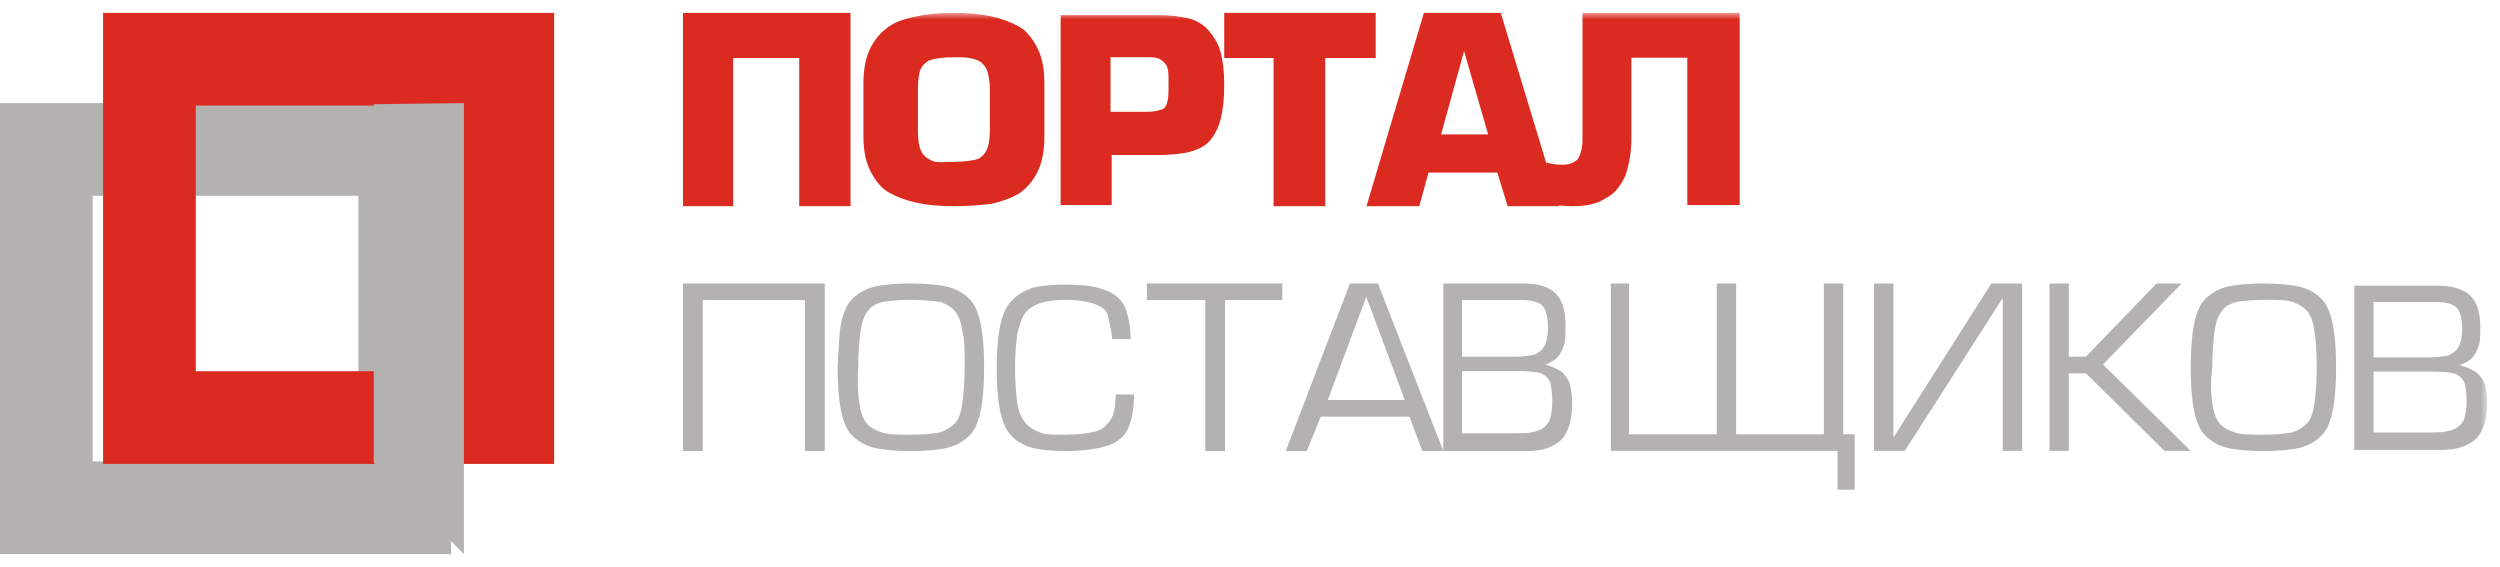
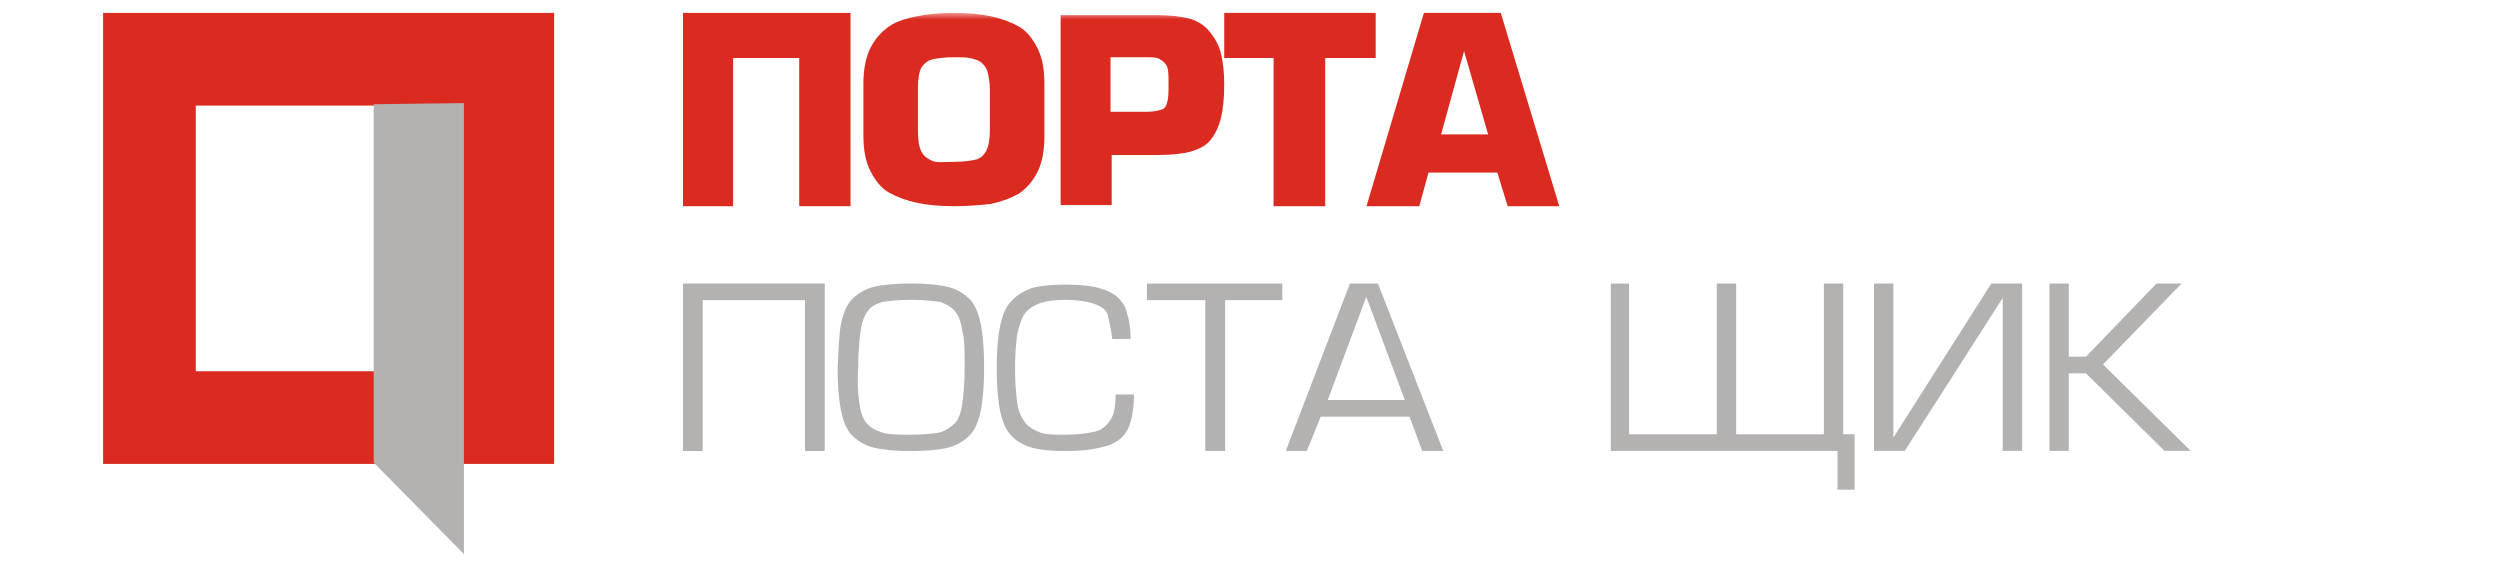
<svg xmlns="http://www.w3.org/2000/svg" width="194" height="44" viewBox="0 0 194 44" fill="none">
  <path d="M53 1V16H56.891V4.503H62.02V16H66V1H53Z" fill="#DB2B21" />
  <mask id="mask0_69_508" style="mask-type:luminance" maskUnits="userSpaceOnUse" x="0" y="1" width="193" height="42">
    <path d="M0 1H193V43H0V1Z" fill="white" />
  </mask>
  <g mask="url(#mask0_69_508)">
    <path d="M74.022 12.559C74.743 12.559 75.373 12.471 75.733 12.382C76.093 12.294 76.363 12.029 76.543 11.677C76.723 11.323 76.814 10.794 76.814 10.088V6.912C76.814 6.382 76.723 5.941 76.633 5.588C76.543 5.235 76.363 5.059 76.183 4.882C76.003 4.706 75.733 4.618 75.373 4.529C75.013 4.441 74.563 4.441 74.022 4.441C73.302 4.441 72.672 4.529 72.312 4.618C71.952 4.706 71.682 4.971 71.502 5.235C71.322 5.588 71.231 6.118 71.231 6.824V10.177C71.231 10.882 71.322 11.412 71.502 11.765C71.682 12.118 71.952 12.294 72.312 12.471C72.672 12.647 73.212 12.559 74.022 12.559ZM74.022 16C72.942 16 71.952 15.912 71.141 15.735C70.331 15.559 69.611 15.294 68.981 14.941C68.35 14.588 67.9 13.971 67.54 13.265C67.18 12.559 67 11.677 67 10.53V6.471C67 5.412 67.18 4.441 67.54 3.735C67.9 3.029 68.35 2.5 68.981 2.059C69.611 1.618 70.331 1.441 71.141 1.265C71.952 1.088 72.942 1 74.022 1C75.103 1 76.093 1.088 76.903 1.265C77.714 1.441 78.434 1.706 79.064 2.059C79.695 2.412 80.145 3.029 80.505 3.735C80.865 4.441 81.045 5.324 81.045 6.471V10.618C81.045 11.677 80.865 12.647 80.505 13.353C80.145 14.059 79.695 14.588 79.064 15.03C78.434 15.382 77.714 15.647 76.903 15.823C76.093 15.912 75.103 16 74.022 16ZM86.267 8.676H88.968C89.508 8.676 89.868 8.588 90.138 8.5C90.408 8.412 90.498 8.235 90.588 7.882C90.678 7.618 90.678 7.088 90.678 6.471C90.678 5.941 90.678 5.5 90.588 5.235C90.498 4.971 90.318 4.794 90.048 4.618C89.778 4.441 89.418 4.441 88.878 4.441H86.177V8.676H86.267ZM86.267 15.912H82.305V1.176H89.868C90.769 1.176 91.579 1.265 92.299 1.441C92.929 1.618 93.469 1.971 93.83 2.412C94.19 2.853 94.55 3.382 94.73 4.088C94.91 4.794 95 5.588 95 6.559C95 7.618 94.91 8.5 94.73 9.206C94.55 9.912 94.28 10.441 93.92 10.882C93.559 11.323 93.019 11.588 92.389 11.765C91.759 11.941 90.859 12.029 89.778 12.029H86.267V15.912Z" fill="#DB2B21" />
  </g>
  <path d="M95 1V4.503H98.829V16H102.836V4.503H106.754V1H95ZM113.61 3.964L115.479 10.431H111.829L113.61 3.964ZM110.494 1L106.041 16H110.137L110.85 13.395H116.192L116.994 16H121L116.459 1H110.494Z" fill="#DB2B21" />
  <mask id="mask1_69_508" style="mask-type:luminance" maskUnits="userSpaceOnUse" x="0" y="1" width="193" height="42">
    <path d="M0 1H193V43H0V1Z" fill="white" />
  </mask>
  <g mask="url(#mask1_69_508)">
-     <path d="M122.801 1H135V15.911H130.934V4.482H126.596V10.732C126.596 11.804 126.415 12.786 126.145 13.589C125.783 14.393 125.331 15.018 124.608 15.375C123.976 15.821 123.072 16 122.078 16C121.355 16 120.632 15.911 120 15.821V12.607C120.271 12.696 120.722 12.786 121.265 12.786C121.807 12.786 122.169 12.607 122.439 12.339C122.62 12.071 122.801 11.536 122.801 10.821V1Z" fill="#DB2B21" />
-   </g>
-   <path d="M53 22H64V35H62.467V23.291H54.533V35H53V22Z" fill="#B4B1B1" />
+     </g>
+   <path d="M53 22H64V35H62.467V23.291H54.533V35H53Z" fill="#B4B1B1" />
  <mask id="mask2_69_508" style="mask-type:luminance" maskUnits="userSpaceOnUse" x="0" y="1" width="193" height="42">
    <path d="M0 1H193V43H0V1Z" fill="white" />
  </mask>
  <g mask="url(#mask2_69_508)">
    <path d="M66.687 31.286C66.776 31.961 66.954 32.468 67.22 32.805C67.487 33.143 67.93 33.396 68.463 33.565C68.996 33.734 69.707 33.734 70.683 33.734C71.66 33.734 72.371 33.649 72.903 33.565C73.436 33.396 73.792 33.143 74.147 32.805C74.413 32.468 74.591 31.961 74.68 31.286C74.768 30.61 74.857 29.682 74.857 28.5C74.857 27.234 74.857 26.305 74.68 25.714C74.591 25.039 74.413 24.532 74.147 24.195C73.88 23.857 73.436 23.604 72.992 23.435C72.371 23.351 71.66 23.266 70.683 23.266C69.707 23.266 68.996 23.351 68.463 23.435C67.93 23.604 67.575 23.773 67.309 24.195C67.043 24.532 66.865 25.039 66.776 25.714C66.687 26.39 66.599 27.318 66.599 28.5C66.51 29.766 66.599 30.695 66.687 31.286ZM65.266 25.123C65.444 24.279 65.71 23.604 66.154 23.182C66.599 22.76 67.131 22.422 67.842 22.253C68.552 22.084 69.529 22 70.683 22C71.838 22 72.815 22.084 73.525 22.253C74.236 22.422 74.768 22.76 75.212 23.182C75.656 23.604 75.923 24.279 76.1 25.123C76.278 25.968 76.367 27.065 76.367 28.5C76.367 29.935 76.278 31.032 76.1 31.877C75.923 32.721 75.656 33.396 75.212 33.818C74.768 34.24 74.236 34.578 73.525 34.747C72.815 34.916 71.838 35 70.683 35C69.529 35 68.552 34.916 67.842 34.747C67.131 34.578 66.599 34.24 66.154 33.818C65.71 33.396 65.444 32.721 65.266 31.877C65.089 31.032 65 29.935 65 28.5C65.089 27.149 65.089 25.968 65.266 25.123ZM86.579 30.61H88C88 31.708 87.822 32.636 87.556 33.227C87.29 33.818 86.757 34.325 85.958 34.578C85.158 34.831 84.093 35 82.672 35C81.606 35 80.718 34.916 80.097 34.747C79.475 34.578 78.853 34.24 78.498 33.818C78.054 33.396 77.788 32.721 77.61 31.877C77.433 31.032 77.344 29.935 77.344 28.584C77.344 27.234 77.433 26.136 77.61 25.292C77.788 24.448 78.054 23.773 78.498 23.351C78.942 22.844 79.475 22.591 80.097 22.338C80.807 22.169 81.606 22.084 82.672 22.084C83.737 22.084 84.626 22.169 85.247 22.338C85.869 22.506 86.401 22.76 86.757 23.097C87.112 23.435 87.378 23.857 87.467 24.364C87.645 24.87 87.734 25.545 87.734 26.305H86.313C86.224 25.461 86.046 24.87 85.958 24.448C85.869 24.026 85.425 23.773 84.981 23.604C84.537 23.435 83.737 23.266 82.672 23.266C81.873 23.266 81.251 23.351 80.718 23.519C80.274 23.688 79.83 23.942 79.564 24.279C79.297 24.617 79.12 25.208 78.942 25.883C78.707 27.677 78.707 29.492 78.942 31.286C79.031 31.961 79.297 32.468 79.564 32.805C79.83 33.143 80.274 33.396 80.718 33.565C81.162 33.734 81.873 33.734 82.672 33.734C83.471 33.734 84.181 33.649 84.626 33.565C85.158 33.48 85.513 33.312 85.78 33.058C86.046 32.805 86.224 32.552 86.401 32.13C86.49 31.792 86.579 31.286 86.579 30.61Z" fill="#B4B1B1" />
  </g>
  <path d="M93.528 35V23.291H89V22H99.504V23.291H95.067V35H93.528ZM109.011 31.04L106.024 23.033L103.035 31.04H109.011ZM99.775 35L104.755 22H106.929L112 35H110.37L109.374 32.331H102.492L101.405 35H99.775Z" fill="#B4B1B1" />
  <mask id="mask3_69_508" style="mask-type:luminance" maskUnits="userSpaceOnUse" x="0" y="1" width="193" height="42">
    <path d="M0 1H193V43H0V1Z" fill="white" />
  </mask>
  <g mask="url(#mask3_69_508)">
-     <path d="M113.453 28.887V33.623H117.47C118.068 33.623 118.581 33.623 118.923 33.536C119.265 33.45 119.607 33.364 119.778 33.192C120.034 33.02 120.204 32.762 120.29 32.503C120.375 32.159 120.461 31.728 120.461 31.212C120.461 30.523 120.375 30.007 120.29 29.662C120.12 29.318 119.949 29.146 119.607 28.974C119.265 28.887 118.752 28.801 118.068 28.801H113.453V28.887ZM113.453 23.291V27.682H117.555C118.239 27.682 118.666 27.596 119.094 27.51C119.436 27.338 119.692 27.166 119.863 26.821C120.034 26.477 120.12 26.046 120.12 25.358C120.12 24.583 119.949 23.98 119.692 23.722C119.436 23.463 118.923 23.291 118.154 23.291H113.453ZM118.581 35H112V22H118.239C119.35 22 120.204 22.258 120.717 22.775C121.23 23.291 121.487 24.066 121.487 25.272C121.487 25.788 121.487 26.305 121.401 26.649C121.316 26.993 121.145 27.338 120.974 27.596C120.803 27.854 120.375 28.113 119.949 28.285C120.461 28.457 120.888 28.629 121.23 28.887C121.487 29.146 121.743 29.49 121.829 29.834C121.914 30.179 122 30.695 122 31.298C122 32.503 121.743 33.45 121.23 34.053C120.632 34.656 119.778 35 118.581 35Z" fill="#B4B1B1" />
-   </g>
+     </g>
  <path d="M133.222 22H134.725V33.699H141.532V22H143.035V33.699H143.92V38H142.594V34.989H125V22H126.414V33.699H133.222V22ZM145.422 22H146.925V33.957L154.528 22H156.916V34.989H155.413V23.118L147.81 34.989H145.422V22ZM160.54 22V27.677H161.867L167.348 22H169.293L163.193 28.28L170 34.989H167.967L161.867 28.968H160.54V34.989H159.037V22H160.54Z" fill="#B4B1B1" />
  <mask id="mask4_69_508" style="mask-type:luminance" maskUnits="userSpaceOnUse" x="0" y="1" width="193" height="42">
-     <path d="M0 1H193V43H0V1Z" fill="white" />
-   </mask>
+     </mask>
  <g mask="url(#mask4_69_508)">
    <path d="M171.674 31.286C171.762 31.961 171.939 32.468 172.203 32.805C172.468 33.143 172.908 33.396 173.437 33.565C173.966 33.734 174.671 33.734 175.64 33.734C176.61 33.734 177.314 33.649 177.843 33.565C178.372 33.396 178.724 33.143 179.076 32.805C179.341 32.468 179.517 31.961 179.605 31.286C179.694 30.61 179.782 29.682 179.782 28.5C179.782 27.234 179.694 26.305 179.605 25.714C179.517 25.039 179.341 24.532 179.076 24.195C178.812 23.857 178.372 23.604 177.931 23.435C177.402 23.266 176.697 23.266 175.728 23.266C174.758 23.266 174.054 23.351 173.525 23.435C172.996 23.604 172.644 23.773 172.38 24.195C172.115 24.532 171.939 25.039 171.851 25.714C171.762 26.39 171.674 27.318 171.674 28.5C171.498 29.766 171.586 30.695 171.674 31.286ZM170.265 25.123C170.441 24.279 170.705 23.604 171.145 23.182C171.586 22.76 172.115 22.422 172.82 22.253C173.525 22.084 174.495 22 175.64 22C176.785 22 177.755 22.084 178.46 22.253C179.165 22.422 179.694 22.76 180.134 23.182C180.574 23.604 180.839 24.279 181.015 25.123C181.191 25.968 181.28 27.065 181.28 28.5C181.28 29.935 181.191 31.032 181.015 31.877C180.839 32.721 180.574 33.396 180.134 33.818C179.694 34.24 179.165 34.578 178.46 34.747C177.755 34.916 176.785 35 175.64 35C174.495 35 173.525 34.916 172.82 34.747C172.115 34.578 171.586 34.24 171.145 33.818C170.705 33.396 170.441 32.721 170.265 31.877C170.088 31.032 170 29.935 170 28.5C170 27.149 170.088 25.968 170.265 25.123ZM184.188 28.922V33.565H188.329C188.946 33.565 189.475 33.565 189.828 33.48C190.18 33.396 190.532 33.312 190.709 33.143C190.973 32.974 191.149 32.721 191.238 32.468C191.326 32.13 191.414 31.708 191.414 31.201C191.414 30.526 191.326 30.02 191.238 29.682C191.061 29.344 190.885 29.175 190.532 29.006C190.18 28.922 189.652 28.838 188.946 28.838H184.188V28.922ZM184.188 23.435V27.74H188.417C189.123 27.74 189.563 27.656 190.004 27.571C190.356 27.403 190.62 27.234 190.797 26.896C190.973 26.558 191.061 26.136 191.061 25.461C191.061 24.701 190.885 24.11 190.62 23.857C190.356 23.604 189.828 23.435 189.034 23.435H184.188ZM189.475 34.916H182.689V22.169H189.123C190.268 22.169 191.149 22.422 191.678 22.928C192.207 23.435 192.471 24.195 192.471 25.377C192.471 25.883 192.471 26.39 192.383 26.727C192.295 27.065 192.118 27.403 191.943 27.656C191.767 27.909 191.326 28.162 190.885 28.331C191.414 28.5 191.855 28.669 192.207 28.922C192.471 29.175 192.736 29.513 192.824 29.851C192.912 30.188 193 30.695 193 31.286C193 32.468 192.736 33.396 192.207 33.987C191.59 34.578 190.709 34.916 189.475 34.916Z" fill="#B4B1B1" />
  </g>
-   <path d="M7.193 15.193H27.807V35.807H7.193V15.193ZM0 43H35V8H0V43Z" fill="#B4B1B1" />
  <path d="M15.193 8.193H35.807V28.807H15.193V8.193ZM8 36H43V1H8V36Z" fill="#DB2B21" />
  <path d="M29 8.088V35.895L36 43V8L29 8.088Z" fill="#B4B1B1" />
</svg>